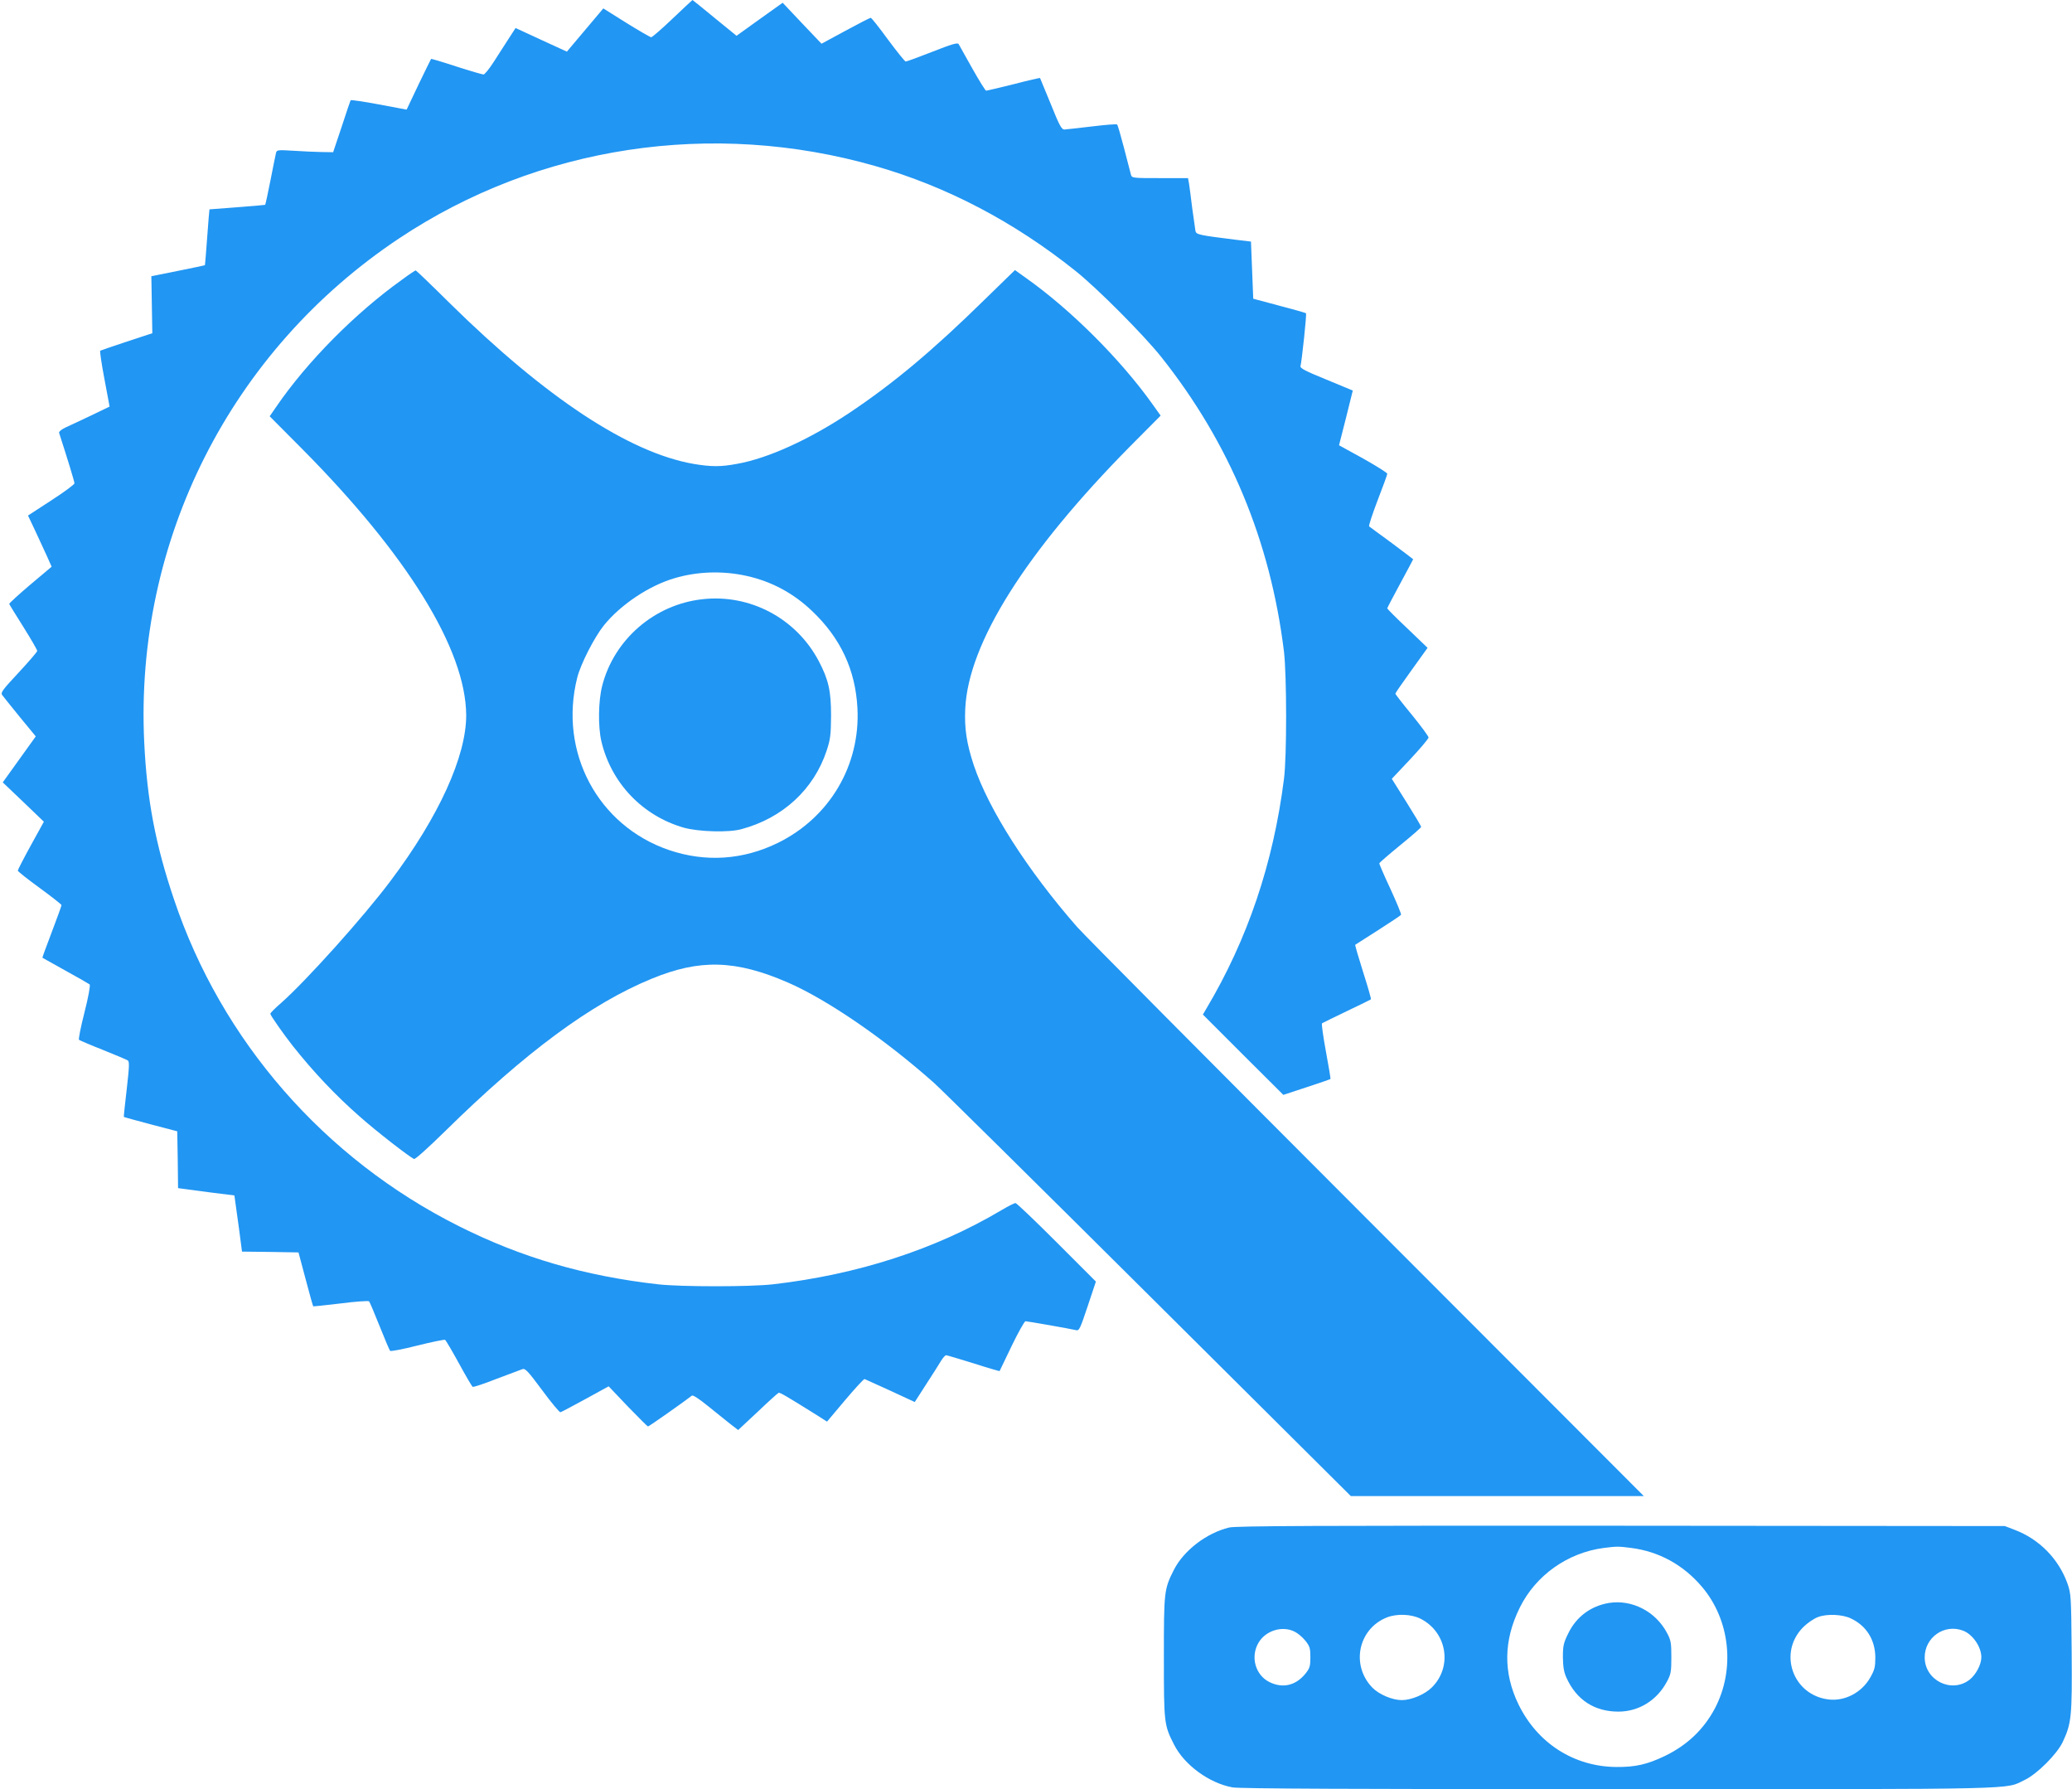
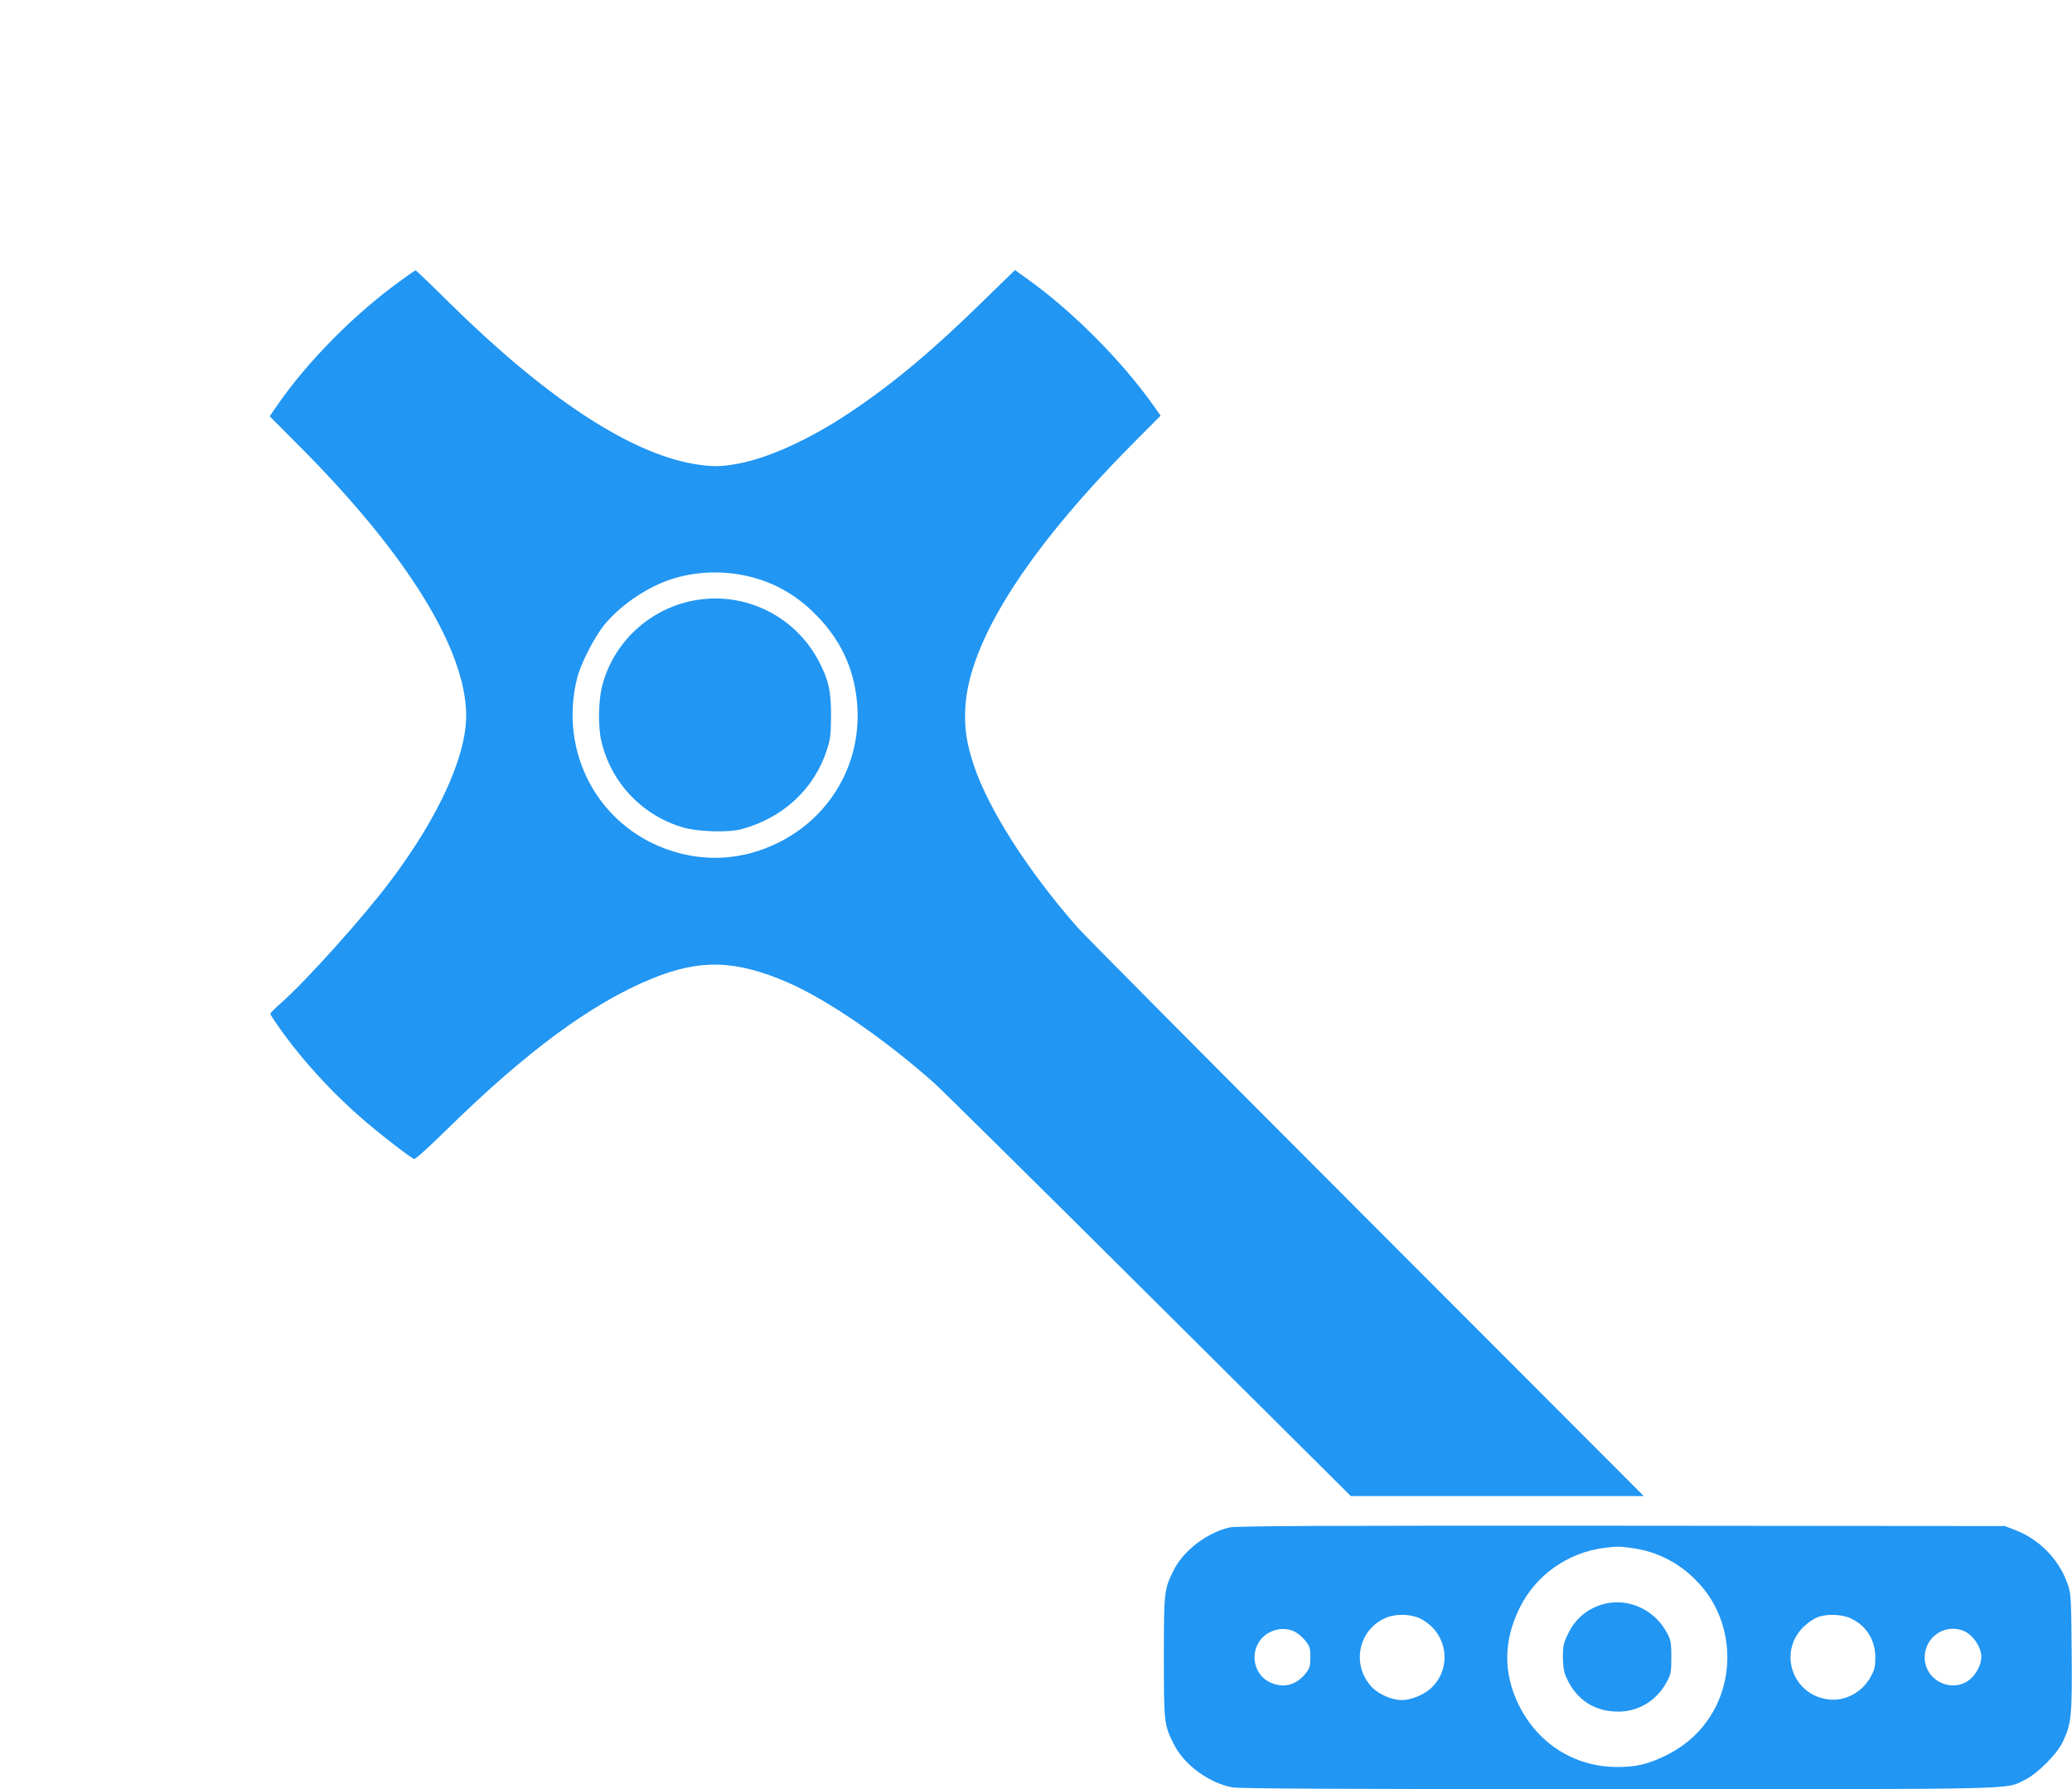
<svg xmlns="http://www.w3.org/2000/svg" version="1.0" width="1280pt" height="1105pt" viewBox="0 0 1280 1105" preserveAspectRatio="xMidYMid meet">
  <g transform="translate(0,1105) scale(0.1,-0.1)" fill="#2196f3" stroke="none">
-     <path d="M4155 10935 c-66 -63 -125 -114 -132 -115 -6 0 -75 40 -154 89 l-142 89 -86 -102 c-47 -56 -98 -116 -113 -134 l-26 -31 -159 73 -158 73 -46 -71 c-25 -39 -67 -104 -92 -143 -26 -40 -53 -73 -60 -73 -7 0 -83 22 -167 49 -85 28 -156 49 -157 47 -1 -1 -36 -72 -77 -157 l-74 -156 -171 32 c-95 18 -173 29 -175 26 -2 -3 -27 -77 -55 -163 l-53 -158 -71 1 c-40 1 -118 4 -175 8 -97 6 -103 5 -107 -14 -3 -11 -18 -87 -34 -168 -16 -82 -31 -150 -33 -152 -1 -1 -79 -8 -173 -15 -93 -7 -171 -13 -171 -13 -1 -1 -7 -78 -14 -172 -7 -93 -13 -171 -14 -173 -2 -1 -77 -17 -167 -35 l-164 -33 3 -176 3 -176 -158 -52 c-87 -29 -161 -54 -164 -56 -3 -2 8 -80 26 -174 l32 -171 -116 -56 c-64 -30 -135 -64 -158 -74 -23 -11 -40 -25 -38 -32 53 -164 95 -301 95 -312 0 -7 -65 -55 -144 -106 l-143 -93 45 -95 c24 -53 57 -124 73 -158 l28 -63 -132 -111 c-73 -62 -131 -115 -130 -119 1 -4 41 -68 88 -143 47 -75 85 -141 85 -147 0 -6 -51 -65 -114 -133 -98 -105 -113 -124 -103 -139 7 -9 56 -71 110 -137 l98 -119 -102 -142 -102 -142 127 -121 127 -122 -81 -147 c-44 -80 -80 -150 -80 -155 0 -5 61 -53 135 -107 74 -54 135 -102 135 -106 0 -5 -27 -79 -60 -166 -33 -86 -59 -158 -58 -159 2 -1 66 -37 143 -80 77 -42 144 -81 149 -85 5 -5 -8 -78 -32 -172 -23 -90 -38 -166 -34 -170 4 -3 70 -32 147 -62 77 -31 146 -60 154 -65 11 -7 10 -36 -6 -177 -11 -93 -19 -170 -18 -172 2 -2 76 -22 166 -46 l164 -43 3 -175 2 -176 38 -5 c20 -3 98 -13 173 -23 l137 -17 5 -36 c3 -20 14 -98 24 -173 l18 -138 174 -2 175 -3 44 -165 c24 -91 45 -166 47 -168 1 -1 78 7 170 18 92 12 171 17 175 13 4 -4 33 -73 65 -153 32 -80 61 -149 65 -153 4 -4 80 10 169 33 89 22 166 38 171 35 4 -3 43 -68 85 -145 42 -77 80 -142 85 -145 5 -3 71 19 147 49 76 29 148 56 160 60 18 6 34 -11 123 -131 56 -76 107 -137 112 -135 6 1 75 38 154 81 l144 79 118 -124 c66 -68 122 -124 125 -124 6 0 229 157 272 191 6 4 46 -22 95 -62 47 -38 109 -88 137 -110 l53 -41 121 113 c66 63 124 115 129 117 8 3 52 -23 217 -126 l82 -52 112 133 c61 72 115 131 120 130 4 -2 76 -34 159 -72 l151 -70 72 112 c40 62 82 127 92 145 11 17 24 32 30 32 5 0 82 -23 169 -50 87 -28 160 -49 161 -48 1 2 35 72 75 156 40 83 79 152 85 152 11 0 269 -45 312 -55 20 -5 25 7 72 147 l51 153 -242 242 c-134 134 -248 243 -255 243 -6 0 -46 -20 -88 -45 -408 -242 -888 -397 -1410 -457 -141 -16 -568 -16 -710 0 -456 52 -843 165 -1230 359 -832 417 -1467 1145 -1760 2018 -115 340 -167 616 -184 970 -60 1246 534 2420 1575 3113 859 572 1935 735 2943 446 440 -126 856 -344 1236 -648 133 -106 420 -394 529 -531 422 -531 674 -1135 758 -1820 17 -146 18 -644 0 -785 -66 -522 -225 -992 -480 -1420 l-21 -36 248 -248 249 -248 143 47 c79 26 146 49 148 51 2 1 -11 78 -28 170 -17 92 -28 171 -24 174 5 3 73 37 153 75 80 38 147 71 149 73 3 1 -19 77 -48 168 -29 92 -51 167 -49 169 2 1 65 42 141 90 75 48 140 91 142 95 3 4 -27 76 -65 159 -39 83 -70 155 -69 159 0 4 58 54 129 112 71 58 129 108 129 113 1 4 -40 72 -90 152 l-91 145 114 121 c62 66 113 127 113 134 0 8 -46 70 -102 139 -57 69 -103 128 -103 132 0 4 45 69 100 145 l99 138 -124 119 c-69 65 -125 121 -125 125 0 3 36 72 80 153 44 81 80 149 80 150 0 1 -60 46 -132 100 -73 53 -136 100 -140 103 -4 3 20 76 52 160 33 85 60 159 60 165 0 6 -67 48 -149 94 l-149 82 43 169 42 169 -164 68 c-128 52 -163 70 -159 83 8 30 39 321 34 326 -2 3 -77 24 -165 47 l-161 43 -7 176 -7 177 -92 11 c-232 29 -246 32 -251 55 -2 11 -11 75 -20 141 -8 66 -17 135 -20 153 l-6 32 -173 0 c-172 0 -174 0 -180 23 -3 12 -22 85 -42 162 -20 77 -39 143 -43 146 -3 4 -73 -2 -156 -12 -82 -10 -159 -18 -170 -19 -17 0 -31 26 -84 158 -35 86 -65 158 -66 160 -1 2 -75 -15 -163 -38 -89 -22 -165 -40 -170 -40 -5 0 -43 62 -86 138 -42 75 -80 143 -84 150 -7 10 -44 -1 -163 -48 -84 -33 -158 -60 -164 -60 -5 0 -54 61 -109 135 -54 74 -102 135 -107 135 -5 0 -75 -36 -156 -80 l-148 -80 -120 126 -120 127 -143 -102 -142 -102 -135 110 c-74 61 -136 111 -137 111 -2 -1 -57 -52 -123 -115z" />
    <path d="M2484 9323 c-290 -207 -588 -508 -778 -786 l-40 -58 196 -197 c655 -659 1015 -1243 1018 -1648 1 -254 -169 -628 -467 -1024 -165 -221 -524 -620 -676 -754 -37 -32 -67 -62 -67 -67 0 -10 83 -128 139 -199 128 -161 260 -301 411 -434 101 -90 311 -253 338 -264 8 -2 87 69 190 170 499 491 904 790 1277 943 298 123 519 117 842 -23 244 -106 598 -349 903 -620 47 -42 645 -633 1330 -1314 l1245 -1238 905 0 905 0 -1716 1718 c-943 944 -1747 1753 -1785 1797 -308 352 -546 725 -638 998 -45 136 -59 229 -53 351 19 404 373 966 1019 1620 l188 189 -47 66 c-197 278 -507 588 -786 785 l-67 48 -189 -184 c-319 -313 -562 -516 -831 -696 -249 -166 -505 -283 -698 -317 -101 -19 -160 -18 -268 0 -399 70 -913 409 -1505 992 -113 112 -208 203 -211 203 -3 0 -41 -25 -84 -57z m2129 -1830 c153 -34 288 -106 404 -217 176 -167 268 -364 280 -601 18 -352 -172 -673 -490 -830 -216 -106 -447 -122 -674 -45 -440 150 -683 606 -567 1065 21 84 105 248 164 322 102 127 279 246 437 292 141 42 299 47 446 14z" />
-     <path d="M4338 7349 c-296 -33 -545 -249 -618 -535 -24 -94 -26 -251 -5 -342 61 -259 255 -461 510 -534 91 -25 276 -31 355 -9 255 68 448 246 527 486 23 70 26 97 27 215 0 151 -15 221 -76 337 -139 264 -425 416 -720 382z" />
+     <path d="M4338 7349 c-296 -33 -545 -249 -618 -535 -24 -94 -26 -251 -5 -342 61 -259 255 -461 510 -534 91 -25 276 -31 355 -9 255 68 448 246 527 486 23 70 26 97 27 215 0 151 -15 221 -76 337 -139 264 -425 416 -720 382" />
    <path d="M7593 1616 c-140 -34 -280 -142 -341 -261 -61 -121 -62 -133 -62 -540 0 -407 1 -419 63 -540 63 -125 217 -238 361 -264 42 -8 769 -11 2385 -11 2542 0 2383 -3 2509 57 77 37 200 160 235 235 54 115 58 158 55 552 -3 348 -4 363 -26 426 -55 153 -174 274 -327 332 l-60 23 -2370 2 c-1888 1 -2381 -1 -2422 -11z m2483 -126 c172 -22 322 -104 437 -239 175 -205 208 -510 81 -752 -69 -130 -171 -227 -309 -294 -109 -52 -181 -69 -300 -68 -262 2 -488 147 -605 388 -94 194 -92 393 8 595 98 200 296 341 521 370 80 10 88 10 167 0z m-1299 -438 c163 -84 197 -297 68 -424 -43 -43 -127 -78 -185 -78 -59 0 -141 35 -182 77 -134 138 -88 362 88 433 62 25 152 22 211 -8z m2658 2 c95 -45 149 -132 150 -239 0 -60 -4 -78 -31 -125 -52 -93 -157 -148 -257 -136 -222 26 -315 289 -157 447 25 25 66 53 91 62 55 21 151 17 204 -9z m-3436 -82 c19 -9 48 -34 65 -55 27 -34 31 -46 31 -102 0 -56 -4 -68 -30 -101 -60 -74 -140 -93 -222 -53 -88 43 -120 157 -68 244 44 75 148 107 224 67z m4128 7 c59 -22 113 -100 113 -164 0 -46 -34 -109 -74 -140 -112 -85 -276 -2 -276 139 0 124 122 209 237 165z" />
    <path d="M9939 1150 c-112 -19 -201 -85 -251 -188 -29 -59 -33 -76 -33 -147 1 -60 6 -92 22 -127 62 -137 173 -209 321 -209 126 0 239 70 300 186 24 44 27 61 27 150 0 89 -3 106 -27 150 -70 133 -217 208 -359 185z" />
  </g>
</svg>